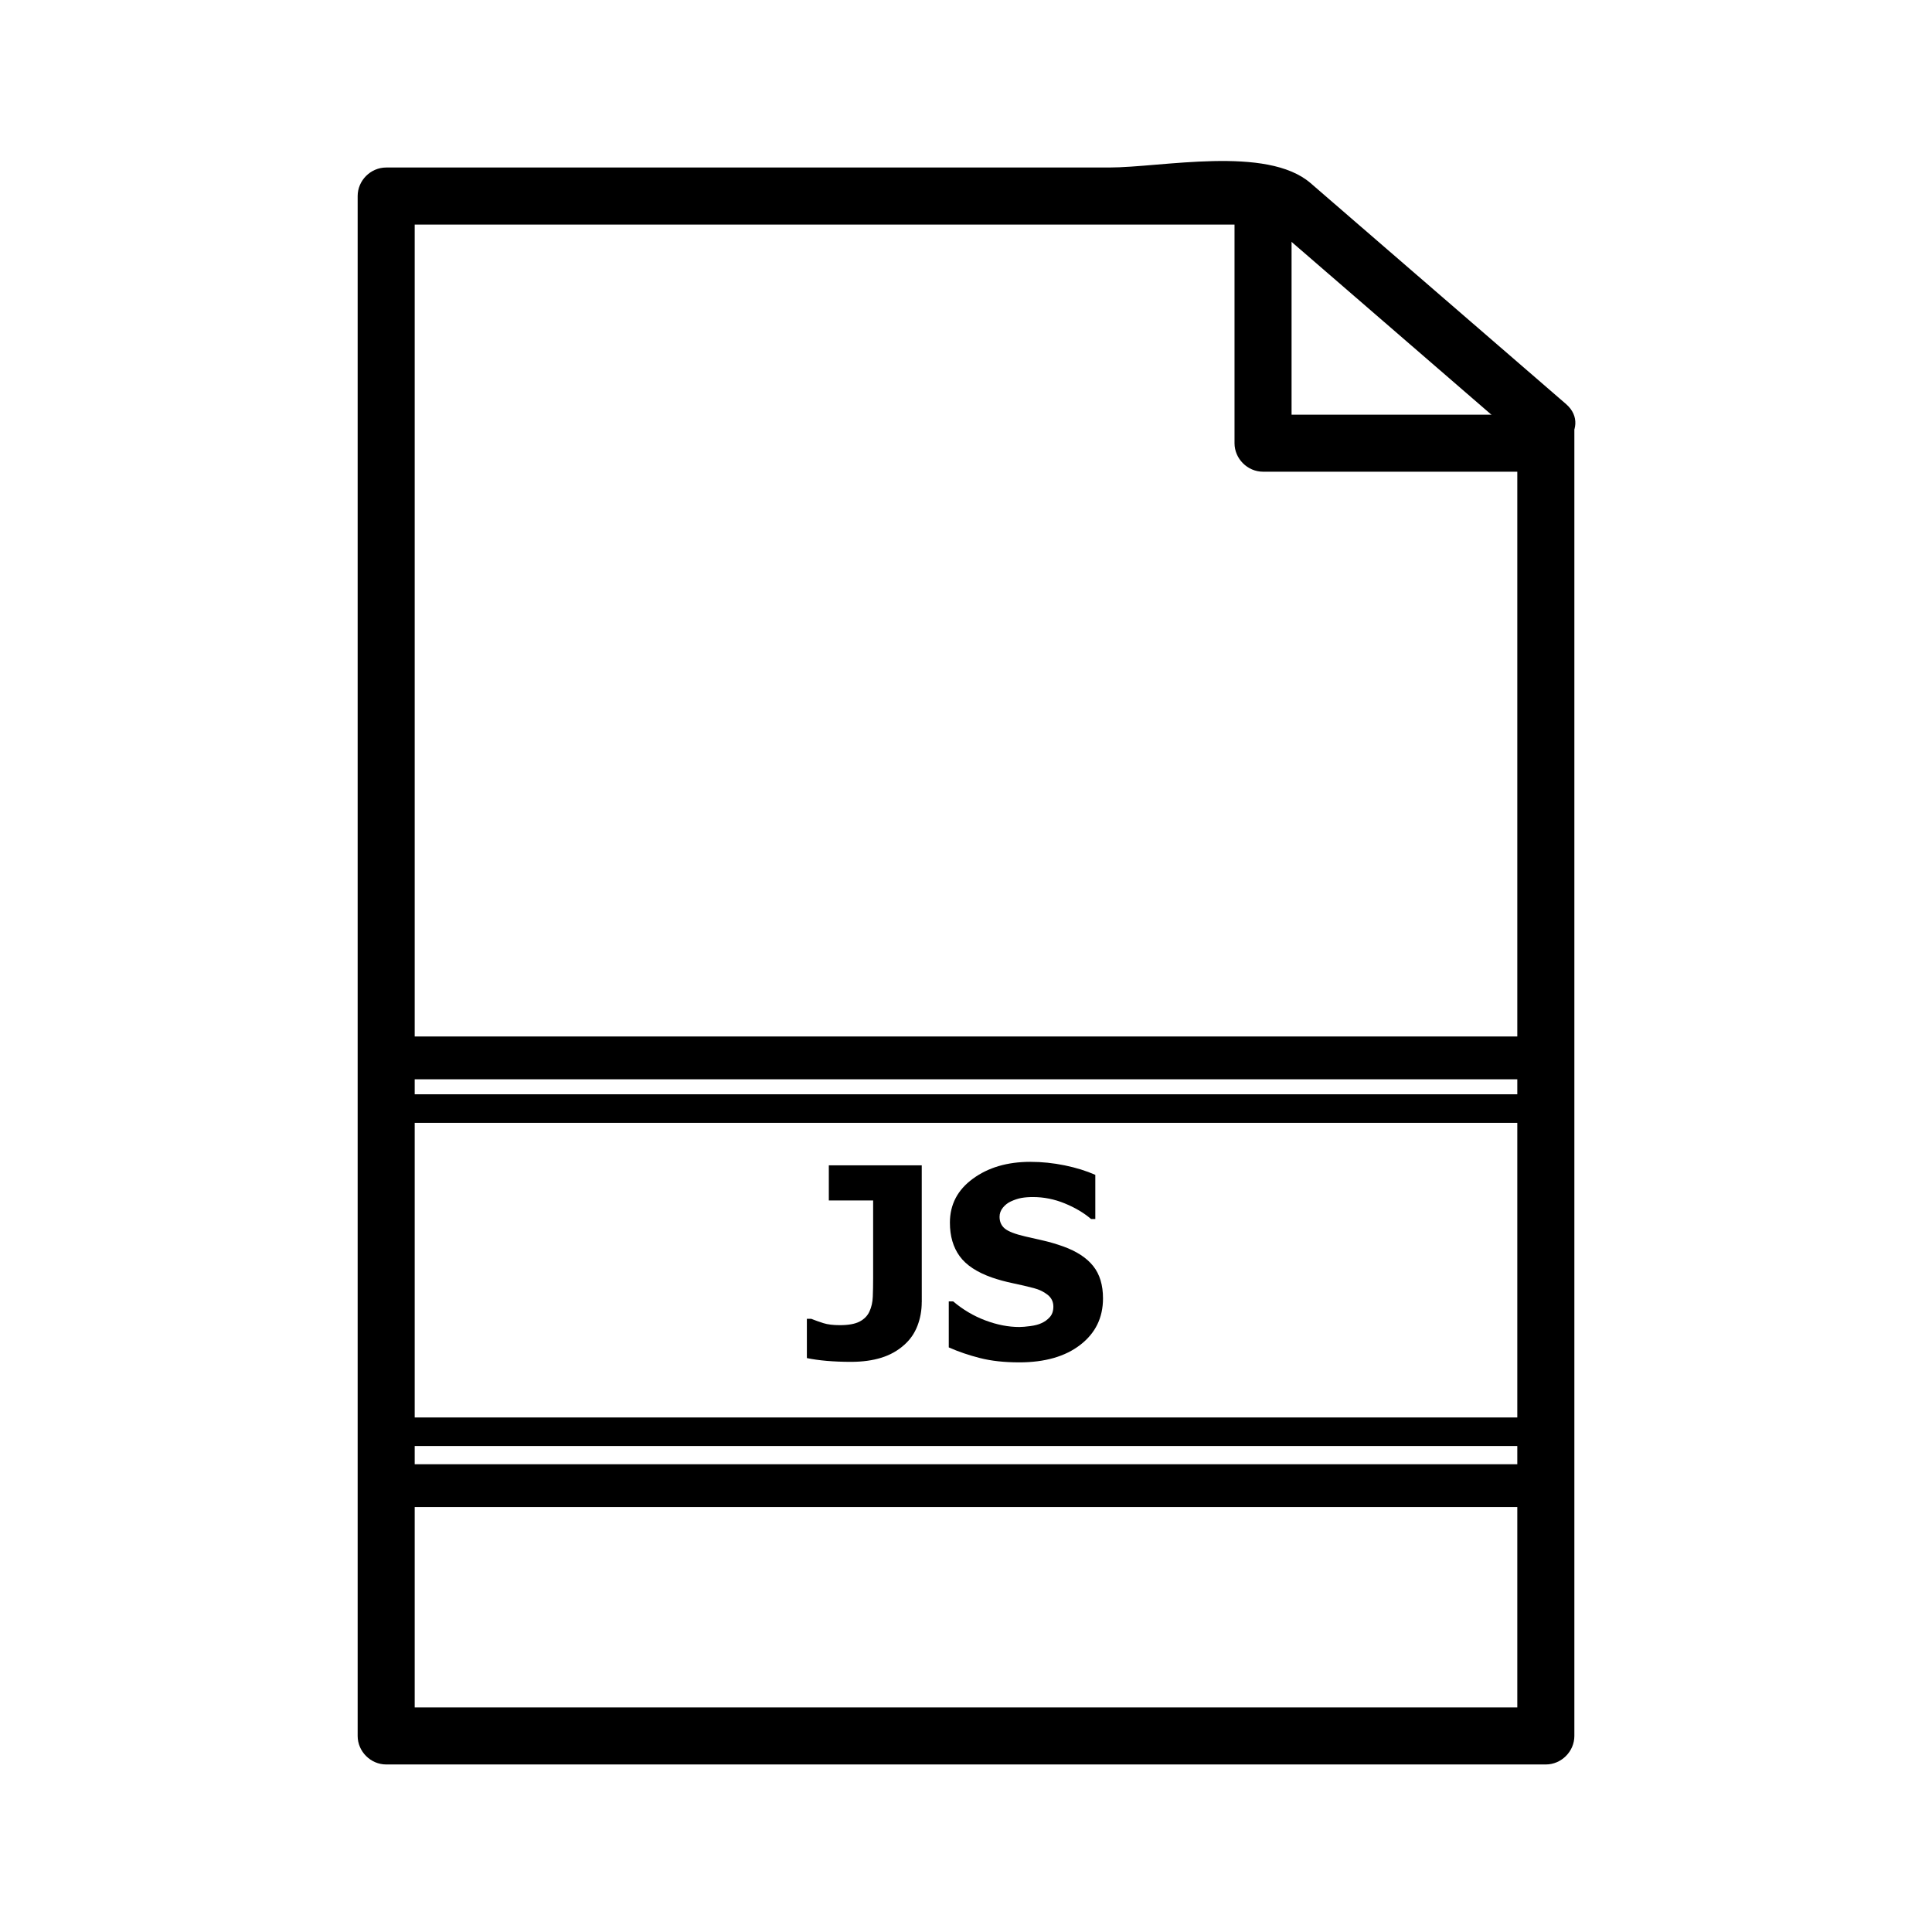
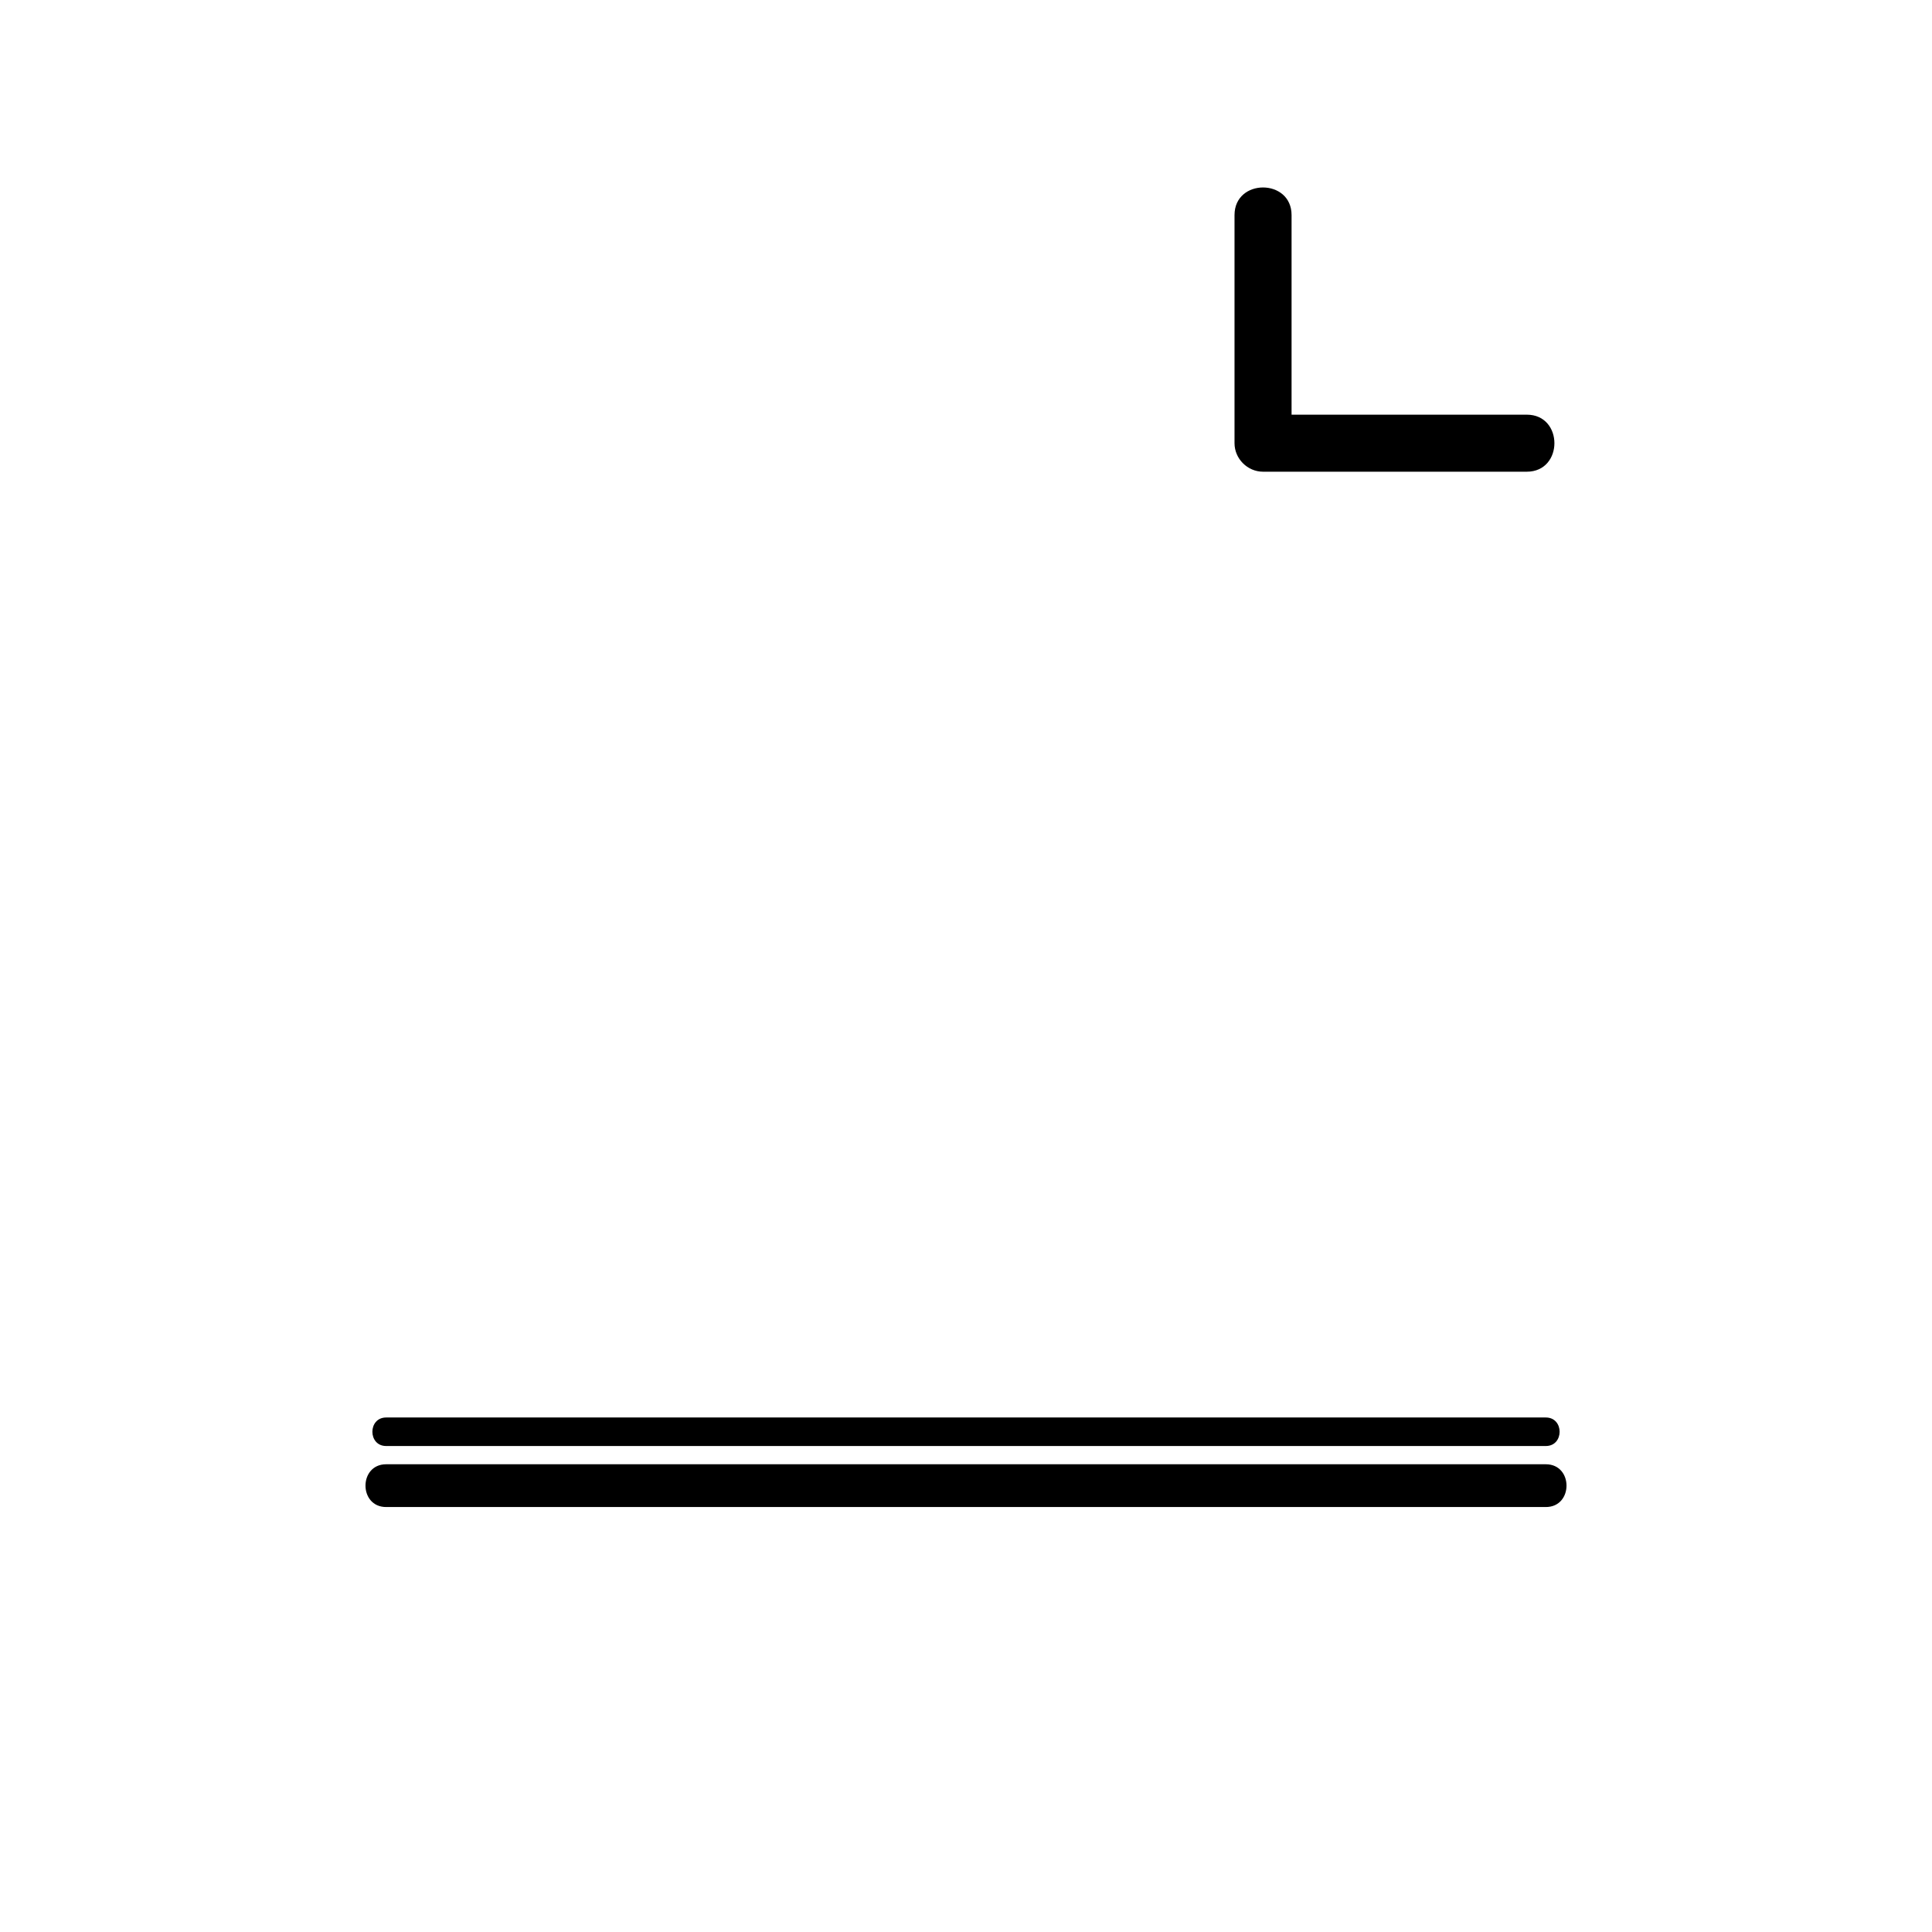
<svg xmlns="http://www.w3.org/2000/svg" fill="#000000" width="800px" height="800px" version="1.1" viewBox="144 144 512 512">
  <g>
-     <path d="m546.1 256.41v347.63c2.519-2.519 5.039-5.039 7.559-7.559h-307.32c2.519 2.519 5.039 5.039 7.559 7.559v-408.09c-2.519 2.519-5.039 5.039-7.559 7.559h183.16 41.457 10.625c5.805 0-6.141-4.785-0.938-0.281 22.562 19.508 45.109 39.016 67.672 58.523 7.332 6.344 18.07-4.301 10.688-10.688-22.555-19.508-45.109-39.016-67.672-58.523-11.633-10.066-39.441-4.148-53.473-4.148h-191.52c-4.121 0-7.555 3.438-7.555 7.559v408.09c0 4.117 3.438 7.559 7.559 7.559h307.32c4.117 0 7.559-3.441 7.559-7.559v-347.63c-0.004-9.75-15.121-9.75-15.121 0z" />
    <path d="m471.16 200.99v60.457c0 4.121 3.441 7.559 7.559 7.559h69.902c9.75 0 9.75-15.113 0-15.113h-69.902c2.519 2.519 5.039 5.039 7.559 7.559v-60.457c0-9.75-15.117-9.75-15.117-0.004z" />
    <path d="m246.34 527.21h307.32c4.875 0 4.875-7.559 0-7.559h-307.32c-4.871 0-4.871 7.559 0 7.559z" />
-     <path d="m246.34 441.56h307.32c4.875 0 4.875-7.559 0-7.559h-307.32c-4.871 0-4.871 7.559 0 7.559z" />
    <path d="m246.34 543.38h307.32c7.309 0 7.309-11.336 0-11.336h-307.32c-7.309 0-7.309 11.336 0 11.336z" />
-     <path d="m247.95 430.02h304.09c7.309 0 7.309-11.336 0-11.336h-304.09c-7.309 0-7.309 11.336 0 11.336z" />
-     <path d="m388.27 489.06c0 2.227-0.379 4.316-1.137 6.289-0.754 1.961-1.906 3.633-3.445 5.008-1.723 1.562-3.754 2.711-6.098 3.445-2.344 0.734-5.039 1.102-8.09 1.102-2.273 0-4.41-0.09-6.402-0.258-1.996-0.176-3.754-0.422-5.269-0.742l-0.004-10.402h1.168c1.031 0.414 2.109 0.797 3.238 1.152 1.129 0.352 2.574 0.527 4.336 0.527 2.273 0 4.027-0.316 5.254-0.961 1.223-0.645 2.09-1.543 2.602-2.684 0.523-1.129 0.82-2.43 0.875-3.906 0.059-1.484 0.09-3.129 0.09-4.941v-20.559h-11.742v-9.301h24.625l0.008 36.23z" />
-     <path d="m414.07 505.04c-3.926 0-7.375-0.379-10.348-1.137-2.977-0.754-5.738-1.699-8.289-2.828v-12.191h1.168c2.574 2.18 5.406 3.859 8.504 5.027 3.098 1.168 6.106 1.758 9.023 1.758 0.734 0 1.707-0.082 2.906-0.242 1.211-0.16 2.18-0.414 2.91-0.754 0.898-0.387 1.652-0.938 2.273-1.637 0.621-0.699 0.934-1.621 0.934-2.769 0-1.285-0.508-2.332-1.516-3.133-1.008-0.801-2.211-1.387-3.617-1.758-1.75-0.457-3.613-0.898-5.598-1.309-1.984-0.414-3.84-0.922-5.562-1.516-3.969-1.402-6.82-3.281-8.539-5.648s-2.586-5.332-2.586-8.887c0-4.797 2.031-8.688 6.098-11.652 4.066-2.977 9.133-4.465 15.219-4.465 3.055 0 6.09 0.312 9.113 0.934 3.019 0.621 5.723 1.457 8.105 2.516v11.707l-1.121-0.008c-1.906-1.629-4.231-3.008-6.973-4.133-2.746-1.129-5.562-1.688-8.457-1.688-1.129 0-2.137 0.082-3.031 0.242-0.898 0.16-1.832 0.473-2.828 0.934-0.801 0.367-1.5 0.918-2.082 1.633-0.59 0.73-0.883 1.535-0.883 2.43 0 1.309 0.469 2.348 1.391 3.117 0.938 0.766 2.731 1.461 5.391 2.082 1.723 0.387 3.379 0.766 4.977 1.137 1.594 0.367 3.293 0.871 5.113 1.516 3.559 1.285 6.203 3.012 7.934 5.184 1.738 2.168 2.606 5.031 2.606 8.59 0 5.098-2 9.195-6.004 12.293-4 3.106-9.414 4.656-16.23 4.656z" />
  </g>
</svg>